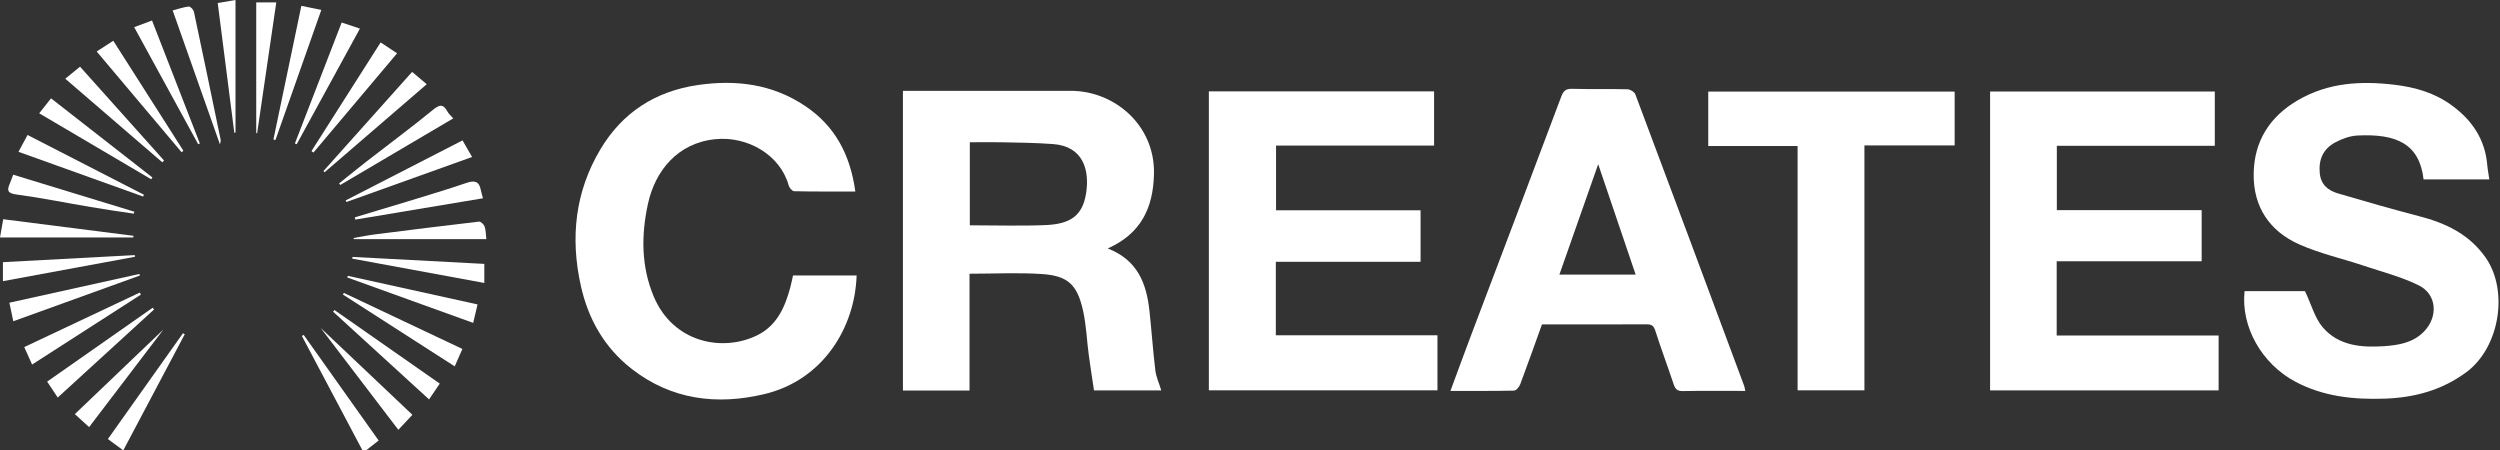
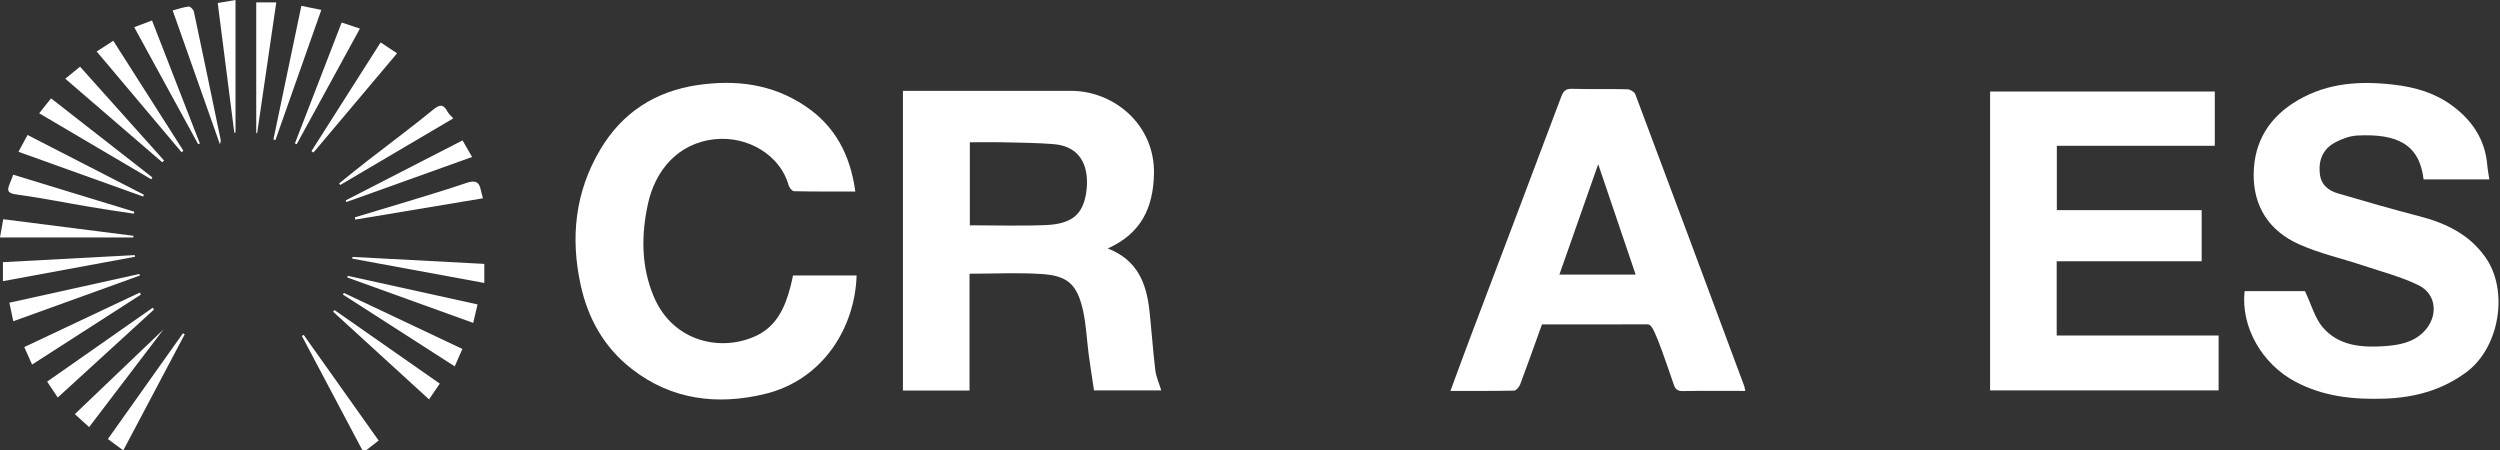
<svg xmlns="http://www.w3.org/2000/svg" width="333" height="60" viewBox="0 0 333 60" fill="none">
  <rect x="0" y="0" width="333" height="60" fill="#333333" stroke="none" />
  <g clip-path="url(#clip0_13_2)">
    <path d="M147.54 33.09C151.54 34.64 152.7 37.76 153.1 41.34C153.39 44 153.57 46.68 153.89 49.34C154 50.22 154.4 51.07 154.68 52H145.72C145.49 50.43 145.23 48.84 145.02 47.25C144.76 45.3 144.69 43.32 144.27 41.41C143.49 37.9 142.25 36.73 138.76 36.5C135.62 36.29 132.45 36.46 129.14 36.46V52.02H120.27V12.1H121.59C128.59 12.1 135.59 12.12 142.59 12.1C148.37 12.07 153.86 16.61 153.71 23.19C153.6 27.69 152 31.11 147.54 33.1V33.09ZM129.18 30.01C132.66 30.01 135.99 30.12 139.31 29.98C142.67 29.83 144.19 28.65 144.66 25.8C145.17 22.65 144.28 19.48 140.27 19.19C138.01 19.02 135.74 19 133.47 18.95C132.06 18.92 130.64 18.95 129.18 18.95V30.02V30.01Z" fill="white" />
    <path d="M307.02 38.77C307.87 40.55 308.32 42.34 309.39 43.6C311.5 46.06 314.54 46.32 317.58 46.11C319.5 45.97 321.4 45.67 322.86 44.18C324.78 42.22 324.62 39.22 322.18 38.01C319.86 36.86 317.28 36.21 314.81 35.38C311.94 34.42 308.94 33.76 306.19 32.52C302.28 30.76 300.13 27.52 300.19 23.16C300.24 18.8 302.33 15.52 306.11 13.33C310.1 11.01 314.42 10.76 318.87 11.28C321.7 11.61 324.36 12.38 326.67 14.1C329.31 16.06 331.01 18.59 331.3 21.95C331.35 22.57 331.48 23.18 331.58 23.9H322.82C322.28 19.16 319.22 17.79 314.01 18.05C313.01 18.1 311.97 18.48 311.07 18.96C309.48 19.8 308.82 21.21 308.99 23.05C309.13 24.61 310.11 25.37 311.41 25.76C315 26.82 318.59 27.85 322.21 28.79C325.75 29.71 328.88 31.18 331.06 34.27C334.2 38.72 332.94 46.28 328.55 49.55C325.3 51.97 321.63 52.96 317.65 53.1C313.5 53.24 309.47 52.83 305.72 50.83C301.29 48.47 298.46 43.54 298.98 38.78H307.01L307.02 38.77Z" fill="white" />
-     <path d="M191.02 12.17V19.39H169.97V28.01H189.22V34.87H169.94V44.66H191.47V51.99H161.02V12.17H191.01H191.02Z" fill="white" />
    <path d="M273.95 34.81V44.69H295.52V52H265.08V12.19H295.01V19.42H273.97V27.99H293.26V34.8H273.95V34.81Z" fill="white" />
    <path d="M114.1 36.69C113.89 43.55 109.7 50.62 101.79 52.5C95.51 53.99 89.44 53.26 84.16 49.15C80.51 46.31 78.35 42.51 77.36 38.03C75.95 31.66 76.6 25.54 79.98 19.88C82.9 14.99 87.28 12.16 92.92 11.33C98 10.59 102.83 11.17 107.22 14.1C111.26 16.79 113.26 20.65 113.93 25.51C111.15 25.51 108.46 25.53 105.78 25.47C105.52 25.47 105.14 25.01 105.05 24.69C103.93 20.65 99.6 18.1 95.27 18.54C90.23 19.05 87.25 22.78 86.3 27.18C85.4 31.35 85.4 35.5 87.08 39.5C89.64 45.59 96.12 46.93 100.78 44.7C103.46 43.42 104.57 40.93 105.28 38.23C105.41 37.72 105.52 37.2 105.63 36.69H114.11H114.1Z" fill="white" />
-     <path d="M232.48 52.07C229.6 52.07 226.86 52.04 224.13 52.09C223.39 52.1 223.13 51.79 222.92 51.15C222.13 48.78 221.25 46.44 220.49 44.06C220.28 43.4 220.01 43.2 219.36 43.2C214.73 43.22 210.09 43.21 205.39 43.21C204.43 45.88 203.49 48.53 202.5 51.17C202.37 51.52 201.97 52.02 201.68 52.03C198.92 52.09 196.15 52.07 193.2 52.07C194.15 49.49 195.03 47.08 195.94 44.68C199.94 34.1 203.97 23.52 207.94 12.92C208.23 12.14 208.53 11.8 209.42 11.83C211.86 11.9 214.31 11.83 216.75 11.89C217.13 11.89 217.71 12.25 217.83 12.57C222.69 25.5 227.5 38.44 232.32 51.39C232.39 51.58 232.41 51.79 232.48 52.08V52.07ZM217.87 36.58C216.24 31.77 214.62 27.01 212.88 21.87C211.08 26.98 209.41 31.73 207.71 36.58H217.88H217.87Z" fill="white" />
-     <path d="M248.34 19.38V51.99H239.44V19.45H227.54V12.2H260.36V19.37H248.34V19.38Z" fill="white" />
+     <path d="M232.48 52.07C229.6 52.07 226.86 52.04 224.13 52.09C223.39 52.1 223.13 51.79 222.92 51.15C220.28 43.4 220.01 43.2 219.36 43.2C214.73 43.22 210.09 43.21 205.39 43.21C204.43 45.88 203.49 48.53 202.5 51.17C202.37 51.52 201.97 52.02 201.68 52.03C198.92 52.09 196.15 52.07 193.2 52.07C194.15 49.49 195.03 47.08 195.94 44.68C199.94 34.1 203.97 23.52 207.94 12.92C208.23 12.14 208.53 11.8 209.42 11.83C211.86 11.9 214.31 11.83 216.75 11.89C217.13 11.89 217.71 12.25 217.83 12.57C222.69 25.5 227.5 38.44 232.32 51.39C232.39 51.58 232.41 51.79 232.48 52.08V52.07ZM217.87 36.58C216.24 31.77 214.62 27.01 212.88 21.87C211.08 26.98 209.41 31.73 207.71 36.58H217.88H217.87Z" fill="white" />
    <path d="M29.3 19.24C27.18 13.23 25.12 7.4 23 1.39C23.75 1.19 24.44 0.95 25.15 0.87C25.36 0.85 25.77 1.29 25.83 1.57C27.04 7.26 28.22 12.96 29.4 18.66C29.42 18.77 29.36 18.9 29.3 19.23V19.24Z" fill="white" />
    <path d="M36.42 18.58C37.65 12.71 38.87 6.84 40.14 0.78C41.02 0.96 41.89 1.14 42.8 1.32C40.73 7.17 38.71 12.91 36.69 18.65C36.6 18.63 36.51 18.6 36.42 18.58Z" fill="white" />
    <path d="M24.19 20.28C20.44 15.83 16.69 11.38 12.88 6.86C13.63 6.38 14.31 5.94 15.09 5.43C18.24 10.38 21.33 15.23 24.42 20.07C24.35 20.14 24.27 20.21 24.2 20.28H24.19Z" fill="white" />
    <path d="M41.49 20.12C44.55 15.32 47.6 10.52 50.7 5.65C51.4 6.11 52.04 6.54 52.89 7.1C49.14 11.56 45.44 15.94 41.75 20.32C41.66 20.25 41.57 20.19 41.48 20.12H41.49Z" fill="white" />
    <path d="M11.87 56.89C11.24 56.32 10.68 55.81 9.97 55.16C14.26 51.06 18.48 47.03 21.78 43.88C19 47.53 15.43 52.21 11.87 56.89Z" fill="white" />
-     <path d="M47.1 31.7C48.1 31.53 49.1 31.32 50.11 31.2C54.67 30.62 59.23 30.05 63.8 29.52C64.03 29.49 64.45 29.89 64.55 30.17C64.72 30.67 64.71 31.23 64.78 31.85H47.13C47.12 31.8 47.11 31.75 47.1 31.7Z" fill="white" />
-     <path d="M54.89 9.57C55.59 10.17 56.16 10.64 56.84 11.22C52.27 15.15 47.76 19.05 43.24 22.94C43.19 22.89 43.13 22.84 43.08 22.79C46.99 18.41 50.91 14.03 54.89 9.58V9.57Z" fill="white" />
    <path d="M46.05 26.69C51.22 24.04 56.39 21.39 61.61 18.7C62.04 19.45 62.42 20.12 62.88 20.91C57.25 22.93 51.7 24.92 46.14 26.91C46.11 26.83 46.08 26.76 46.05 26.68V26.69Z" fill="white" />
    <path d="M18.63 36.7C13.04 38.72 7.45 40.74 1.77 42.79C1.59 41.95 1.45 41.26 1.25 40.32C7.04 39.04 12.81 37.76 18.57 36.49C18.59 36.56 18.61 36.63 18.64 36.71L18.63 36.7Z" fill="white" />
    <path d="M17.87 3.62C18.71 3.31 19.39 3.05 20.25 2.73C22.39 8.24 24.51 13.68 26.62 19.11C26.55 19.14 26.48 19.18 26.4 19.21C23.58 14.05 20.76 8.9 17.87 3.61V3.62Z" fill="white" />
    <path d="M47.94 3.81C45.07 9.05 42.3 14.13 39.52 19.21C39.44 19.18 39.36 19.14 39.28 19.11C41.34 13.78 43.41 8.44 45.51 3C46.31 3.26 47.04 3.51 47.94 3.81Z" fill="white" />
    <path d="M45.81 39.02C51.06 41.5 56.31 43.98 61.59 46.48C61.24 47.27 60.95 47.94 60.57 48.8C55.55 45.58 50.61 42.41 45.67 39.23C45.72 39.16 45.77 39.09 45.81 39.02Z" fill="white" />
    <path d="M63.61 40.54C63.39 41.47 63.22 42.19 63.03 43.01C57.39 40.98 51.83 38.97 46.26 36.96C46.28 36.89 46.3 36.81 46.32 36.74C52.05 38 57.77 39.26 63.61 40.55V40.54Z" fill="white" />
    <path d="M0 31.63C0.15 30.78 0.28 30.05 0.43 29.2C6.25 29.94 12.02 30.67 17.78 31.41C17.78 31.48 17.77 31.56 17.76 31.63H0Z" fill="white" />
    <path d="M2.46 20.22C2.92 19.36 3.28 18.71 3.67 17.98C8.88 20.66 14.03 23.3 19.17 25.94C19.14 26.02 19.11 26.1 19.07 26.18C13.57 24.21 8.08 22.24 2.46 20.22Z" fill="white" />
    <path d="M46.94 34.22C52.78 34.53 58.62 34.84 64.51 35.15V37.69C58.57 36.6 52.74 35.52 46.92 34.45C46.92 34.37 46.94 34.3 46.95 34.22H46.94Z" fill="white" />
    <path d="M20.51 41.23C16.27 45.11 12.03 48.98 7.69 52.95C7.23 52.26 6.78 51.58 6.28 50.83C11.01 47.52 15.68 44.25 20.34 40.99C20.4 41.07 20.46 41.15 20.52 41.22L20.51 41.23Z" fill="white" />
    <path d="M50.43 58.68C49.79 59.18 49.17 59.67 48.42 60.25C45.66 55.04 42.94 49.9 40.21 44.75C40.29 44.7 40.37 44.66 40.45 44.61C43.76 49.27 47.07 53.94 50.43 58.67V58.68Z" fill="white" />
    <path d="M8.69 10.49C9.42 9.89 9.99 9.42 10.66 8.88C14.39 13.05 18.12 17.21 21.85 21.38C21.77 21.46 21.69 21.54 21.62 21.62C17.36 17.95 13.1 14.29 8.7 10.49H8.69Z" fill="white" />
    <path d="M47.26 28.95C49.62 28.24 51.99 27.54 54.34 26.82C56.96 26.02 59.59 25.23 62.18 24.35C63.22 24 63.83 24.16 64.04 25.29C64.1 25.61 64.21 25.92 64.33 26.41C58.64 27.36 52.98 28.31 47.33 29.25C47.31 29.15 47.28 29.05 47.26 28.95Z" fill="white" />
    <path d="M5.22 15.09C5.8 14.36 6.26 13.78 6.8 13.1C11.34 16.65 15.82 20.14 20.3 23.64C20.25 23.72 20.19 23.8 20.14 23.88C15.21 20.98 10.29 18.07 5.22 15.09Z" fill="white" />
    <path d="M58.58 51.09C58.07 51.85 57.63 52.5 57.15 53.2C52.86 49.28 48.62 45.4 44.37 41.52C44.43 41.44 44.49 41.37 44.54 41.29C49.19 44.54 53.84 47.79 58.58 51.1V51.09Z" fill="white" />
    <path d="M60.37 15.77C55.27 18.78 50.29 21.71 45.32 24.64L45.17 24.43C46.44 23.41 47.7 22.38 48.99 21.38C51.87 19.14 54.8 16.98 57.62 14.67C58.54 13.91 59.04 13.8 59.62 14.89C59.77 15.18 60.05 15.4 60.38 15.77H60.37Z" fill="white" />
    <path d="M16.42 59.99C15.74 59.49 15.11 59.02 14.37 58.48C17.72 53.75 21.05 49.07 24.37 44.39C24.45 44.43 24.53 44.48 24.61 44.52C21.89 49.66 19.17 54.8 16.42 59.99Z" fill="white" />
    <path d="M0.39 37.45V34.92C6.25 34.61 12.1 34.3 17.95 33.98C17.96 34.05 17.97 34.12 17.99 34.2C12.16 35.28 6.33 36.35 0.39 37.45Z" fill="white" />
-     <path d="M54.93 55.25C54.19 56.05 53.67 56.6 53.06 57.25C49.37 52.41 45.72 47.63 42.7 43.67C46.27 47.05 50.55 51.11 54.93 55.25Z" fill="white" />
    <path d="M4.27 48.55C3.87 47.66 3.57 46.99 3.23 46.23C8.43 43.78 13.53 41.37 18.62 38.97C18.67 39.06 18.72 39.15 18.77 39.24C13.98 42.32 9.19 45.4 4.27 48.56V48.55Z" fill="white" />
    <path d="M1.76 23.27C7.22 24.94 12.55 26.57 17.89 28.2C17.87 28.29 17.85 28.37 17.83 28.46C15.9 28.17 13.97 27.9 12.05 27.57C8.77 27.02 5.51 26.35 2.22 25.91C0.99 25.75 0.9 25.36 1.32 24.42C1.47 24.08 1.58 23.73 1.76 23.26V23.27Z" fill="white" />
    <path d="M34.14 0.32H36.8C35.94 6.18 35.1 11.97 34.25 17.75C34.21 17.74 34.17 17.73 34.13 17.72V0.32H34.14Z" fill="white" />
    <path d="M29 0.4C29.84 0.26 30.56 0.14 31.37 0V17.66C31.32 17.66 31.26 17.67 31.21 17.68C30.48 11.94 29.74 6.2 29 0.4Z" fill="white" />
  </g>
  <defs>
    <clipPath id="clip0_13_2">
      <rect width="333" height="60" fill="white" />
    </clipPath>
  </defs>
</svg>